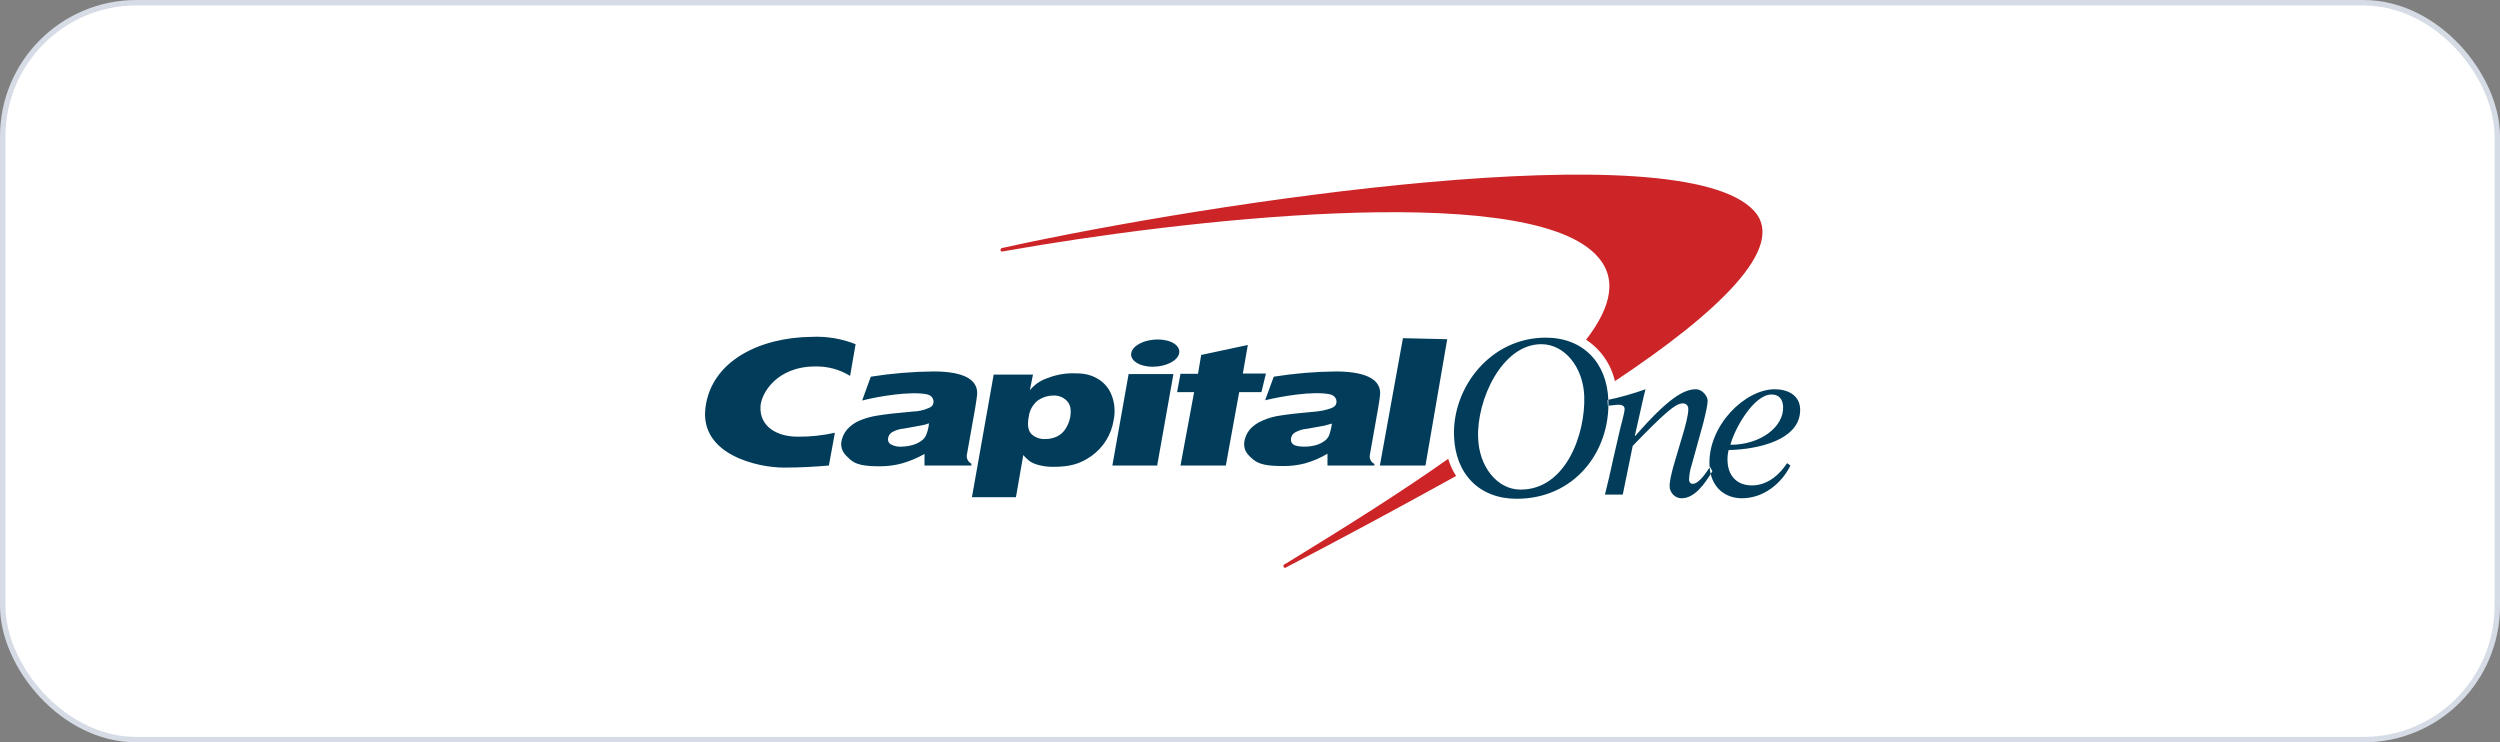
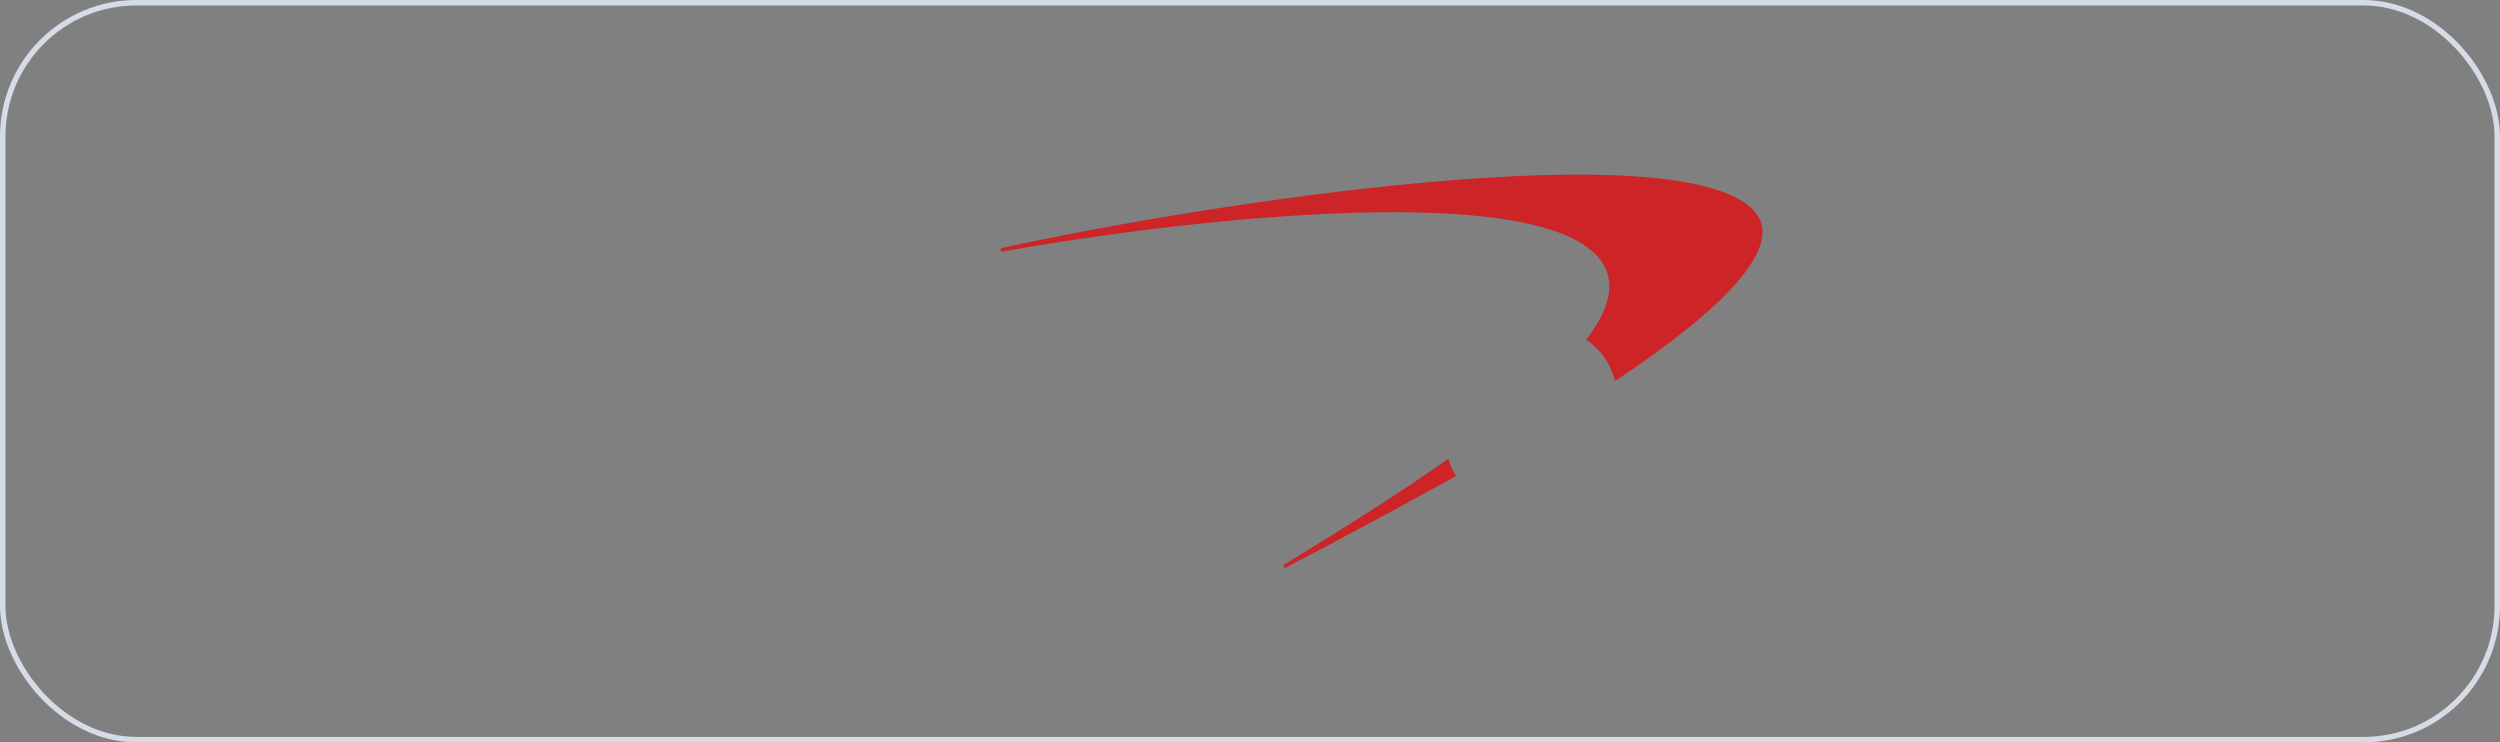
<svg xmlns="http://www.w3.org/2000/svg" width="458" height="136" viewBox="0 0 458 136" fill="none">
  <rect x="0" y="0" width="458" height="136" fill="#808080" stroke="none" />
-   <rect x="0.5" y="0.5" width="457" height="135" rx="24.5" fill="white" />
  <rect x="0.5" y="0.5" width="457" height="135" rx="24.5" stroke="#D6DCE5" />
  <path d="M265.323 84.08H265.275C256.731 90.128 246.651 96.464 235.755 103.136L235.323 103.376C235.276 103.395 235.234 103.425 235.2 103.463C235.166 103.501 235.141 103.546 235.127 103.595C235.113 103.644 235.111 103.695 235.12 103.746C235.128 103.796 235.149 103.843 235.179 103.884C235.209 103.925 235.247 103.959 235.292 103.983C235.337 104.007 235.387 104.02 235.438 104.022C235.489 104.024 235.539 104.015 235.586 103.994C235.632 103.973 235.674 103.943 235.707 103.904L236.043 103.712C245.307 98.912 255.915 93.2 266.571 87.296L266.763 87.2C266.134 86.235 265.649 85.184 265.323 84.08ZM321.387 38.672C307.947 23.84 221.259 37.184 184.443 45.248L183.579 45.44C183.494 45.462 183.42 45.511 183.367 45.581C183.315 45.651 183.288 45.737 183.291 45.824C183.295 45.867 183.31 45.909 183.333 45.946C183.356 45.983 183.387 46.014 183.424 46.037C183.461 46.06 183.503 46.075 183.547 46.079C183.59 46.084 183.634 46.078 183.675 46.064L184.539 45.92C215.067 40.496 278.571 32.96 292.203 46.496C296.379 50.624 295.419 55.952 290.571 62.24C293.247 63.988 295.14 66.707 295.851 69.824C314.715 57.296 327.387 45.296 321.387 38.672Z" fill="#CC2427" />
-   <path d="M192.986 72.464C191.934 72.467 190.909 72.803 190.058 73.424C189.187 74.151 188.621 75.179 188.474 76.304C188.186 77.792 188.33 78.8 188.906 79.472C189.242 79.798 189.641 80.051 190.078 80.217C190.516 80.382 190.983 80.455 191.45 80.432C192.178 80.447 192.899 80.299 193.562 80C194.202 79.704 194.75 79.239 195.146 78.656C195.595 77.988 195.905 77.238 196.058 76.448C196.298 75.104 196.106 74.144 195.482 73.472C195.164 73.133 194.776 72.868 194.345 72.694C193.914 72.52 193.451 72.442 192.986 72.464ZM178.058 91.088L182.042 68.624H189.242L188.666 71.504C189.455 70.518 190.502 69.77 191.69 69.344C193.17 68.74 194.748 68.414 196.346 68.384C198.218 68.384 199.37 68.48 200.762 69.2C202.082 69.862 203.109 70.991 203.642 72.368C204.208 73.819 204.341 75.403 204.026 76.928C203.827 78.237 203.367 79.494 202.675 80.623C201.982 81.752 201.071 82.732 199.994 83.504C197.786 85.088 195.818 85.52 192.986 85.52C192.129 85.536 191.274 85.439 190.442 85.232C189.87 85.107 189.32 84.897 188.81 84.608C188.313 84.249 187.861 83.83 187.466 83.36L186.122 91.088H178.058ZM261.146 85.28H252.794L257.018 61.952L265.13 62.144L261.146 85.28ZM219.482 68.432L220.058 65.024L228.602 63.2L227.69 68.432H231.914L231.098 71.84H227.018L224.57 85.28H216.266L218.762 71.84H215.642L216.266 68.48H219.482V68.432ZM152.954 79.28C150.717 79.78 148.43 80.022 146.138 80C142.25 80 139.13 78.08 139.322 74.48C139.418 72.128 142.25 67.136 149.354 67.136C151.605 67.084 153.822 67.684 155.738 68.864L156.746 63.056C154.185 62.038 151.435 61.58 148.682 61.712C139.322 61.808 130.346 66.032 129.242 74.672C128.138 83.312 138.842 85.664 143.594 85.664C146.33 85.664 149.21 85.52 151.85 85.28L152.954 79.28ZM244.01 77.6L242.618 77.984L239.402 78.56C238.642 78.622 237.904 78.852 237.242 79.232C237.049 79.341 236.884 79.492 236.759 79.676C236.634 79.859 236.553 80.068 236.522 80.288C236.465 80.501 236.476 80.727 236.553 80.933C236.631 81.14 236.771 81.317 236.954 81.44C237.386 81.728 238.058 81.824 239.018 81.824C239.732 81.826 240.443 81.729 241.13 81.536C241.762 81.351 242.349 81.041 242.858 80.624C243.195 80.329 243.444 79.947 243.578 79.52C243.781 78.894 243.925 78.252 244.01 77.6ZM252.842 72.08C252.794 72.896 252.65 73.664 252.458 74.864L250.97 83.264C250.891 83.602 250.929 83.956 251.077 84.27C251.225 84.584 251.475 84.838 251.786 84.992V85.28H243.194V83.12C241.901 83.889 240.514 84.486 239.066 84.896C237.718 85.241 236.33 85.402 234.938 85.376C232.202 85.376 230.618 85.088 229.514 84.128C228.41 83.168 227.882 82.496 227.93 81.152C228.021 80.232 228.389 79.362 228.986 78.656C229.614 77.97 230.384 77.429 231.242 77.072C232.326 76.588 233.474 76.264 234.65 76.112C236.186 75.872 238.298 75.632 241.13 75.392C242.081 75.3 243.016 75.09 243.914 74.768C244.49 74.528 244.73 74.288 244.826 73.808C244.922 73.328 244.73 72.464 243.578 72.224C240.506 71.6 234.746 72.608 231.77 73.328L233.354 69.008C237.149 68.404 240.984 68.083 244.826 68.048C250.922 68.096 252.89 69.872 252.842 72.08ZM203.786 85.28L206.762 68.528H214.97L211.994 85.28H203.786ZM207.242 64.688C207.482 63.296 209.642 62.192 212.09 62.192C214.538 62.192 216.266 63.296 216.026 64.688C215.786 66.08 213.626 67.184 211.178 67.184C208.73 67.184 207.002 66.032 207.242 64.688ZM170.186 77.552C169.739 77.733 169.272 77.862 168.794 77.936L165.626 78.512C164.849 78.567 164.095 78.797 163.418 79.184C163.224 79.303 163.058 79.464 162.934 79.655C162.809 79.846 162.729 80.062 162.698 80.288C162.649 80.499 162.669 80.721 162.755 80.919C162.842 81.118 162.99 81.284 163.178 81.392C163.792 81.735 164.494 81.885 165.194 81.824C165.91 81.81 166.621 81.697 167.306 81.488C167.938 81.303 168.526 80.993 169.034 80.576C169.371 80.281 169.62 79.899 169.754 79.472C169.987 78.855 170.133 78.209 170.186 77.552ZM179.018 72.08C178.97 72.896 178.826 73.616 178.634 74.864L177.146 83.216C177.067 83.554 177.105 83.908 177.253 84.222C177.401 84.536 177.651 84.79 177.962 84.944V85.28H169.37V83.168C168.066 83.902 166.681 84.482 165.242 84.896C163.912 85.255 162.54 85.433 161.162 85.424C158.378 85.424 156.794 85.136 155.738 84.176C154.682 83.216 154.058 82.544 154.106 81.152C154.209 80.25 154.577 79.398 155.162 78.704C155.787 78.003 156.557 77.446 157.418 77.072C158.524 76.604 159.686 76.281 160.874 76.112C162.362 75.872 164.474 75.632 167.306 75.392C168.266 75.363 169.211 75.151 170.09 74.768C170.714 74.528 170.906 74.288 171.002 73.808C171.098 73.328 170.906 72.464 169.754 72.224C166.682 71.648 160.922 72.608 157.946 73.376L159.53 69.008C163.326 68.406 167.16 68.085 171.002 68.048C177.098 68.048 179.066 69.824 179.018 72.08Z" fill="#013D5B" />
-   <path d="M294.554 74.336L296.426 74.144C297.05 74.144 297.578 74.288 297.626 74.864C297.674 75.44 297.002 77.744 296.858 78.368L295.562 83.984C295.082 86.288 294.506 88.688 294.026 90.608H297.29L299.114 81.68C304.778 75.824 306.938 73.904 308.234 73.904C308.376 73.889 308.52 73.906 308.655 73.954C308.79 74.002 308.913 74.079 309.014 74.18C309.115 74.281 309.193 74.404 309.24 74.539C309.288 74.674 309.305 74.818 309.29 74.96C309.338 75.968 308.666 78.32 308.474 78.992L306.554 85.472C306.17 86.96 305.834 88.256 305.882 89.216C305.93 90.176 306.794 91.28 308.042 91.28C310.442 91.28 312.218 88.784 313.706 86.336L313.274 85.52C312.65 86.48 311.258 88.64 310.106 88.64C309.77 88.64 309.434 88.4 309.434 87.824C309.473 86.927 309.634 86.038 309.914 85.184L312.026 77.552C312.554 75.44 312.842 74.096 312.842 73.376C312.842 72.656 311.93 71.312 310.682 71.312C308.522 71.312 305.642 72.896 299.594 79.856H299.498L300.266 76.448C300.698 74.576 301.082 72.656 301.466 71.312C299.192 72.12 296.867 72.778 294.506 73.28L294.554 74.336ZM326.666 74.528C326.618 73.184 325.946 72.272 324.554 72.272C321.194 72.272 317.642 78.848 317.018 81.488C322.49 81.488 326.81 78.224 326.666 74.528ZM327.386 84.848L328.01 85.28C326.378 88.592 323.066 91.28 319.13 91.28C315.914 91.28 313.322 89.168 313.178 85.184C312.89 77.984 319.658 71.312 325.13 71.312C327.482 71.312 329.69 72.368 329.786 74.912C329.978 80.624 321.962 82.352 316.682 82.448C316.509 83.138 316.444 83.851 316.49 84.56C316.586 86.96 318.026 88.928 320.954 88.928C323.882 88.928 326.09 86.864 327.386 84.848ZM270.794 80.192C270.938 85.424 274.25 89.696 278.57 89.696C286.922 89.696 290.474 79.424 290.234 72.56C290.042 67.328 286.682 63.056 282.362 63.056C275.162 63.056 270.506 73.28 270.794 80.192ZM266.378 79.904C266.042 70.976 273.05 61.856 283.178 61.856C289.994 61.856 294.41 66.416 294.65 73.328C294.986 82.736 288.458 91.376 277.85 91.376C271.034 91.376 266.618 86.864 266.378 79.904Z" fill="#013D5B" />
</svg>